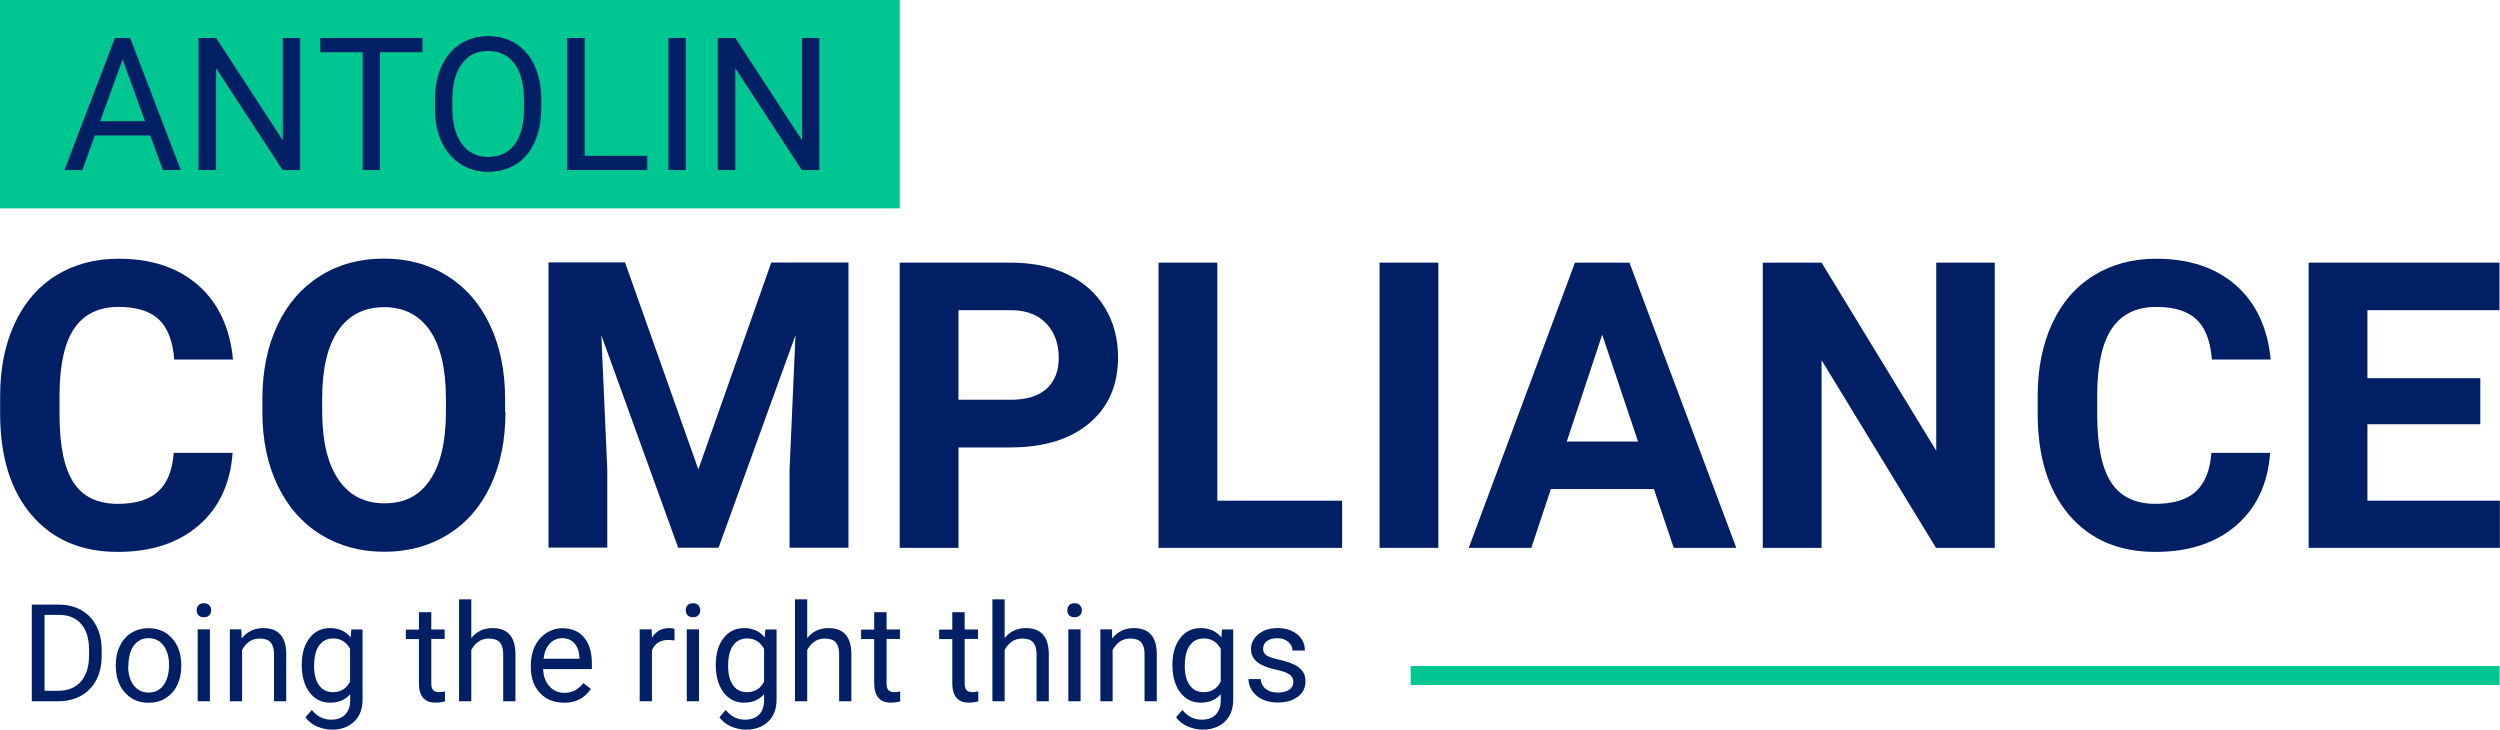
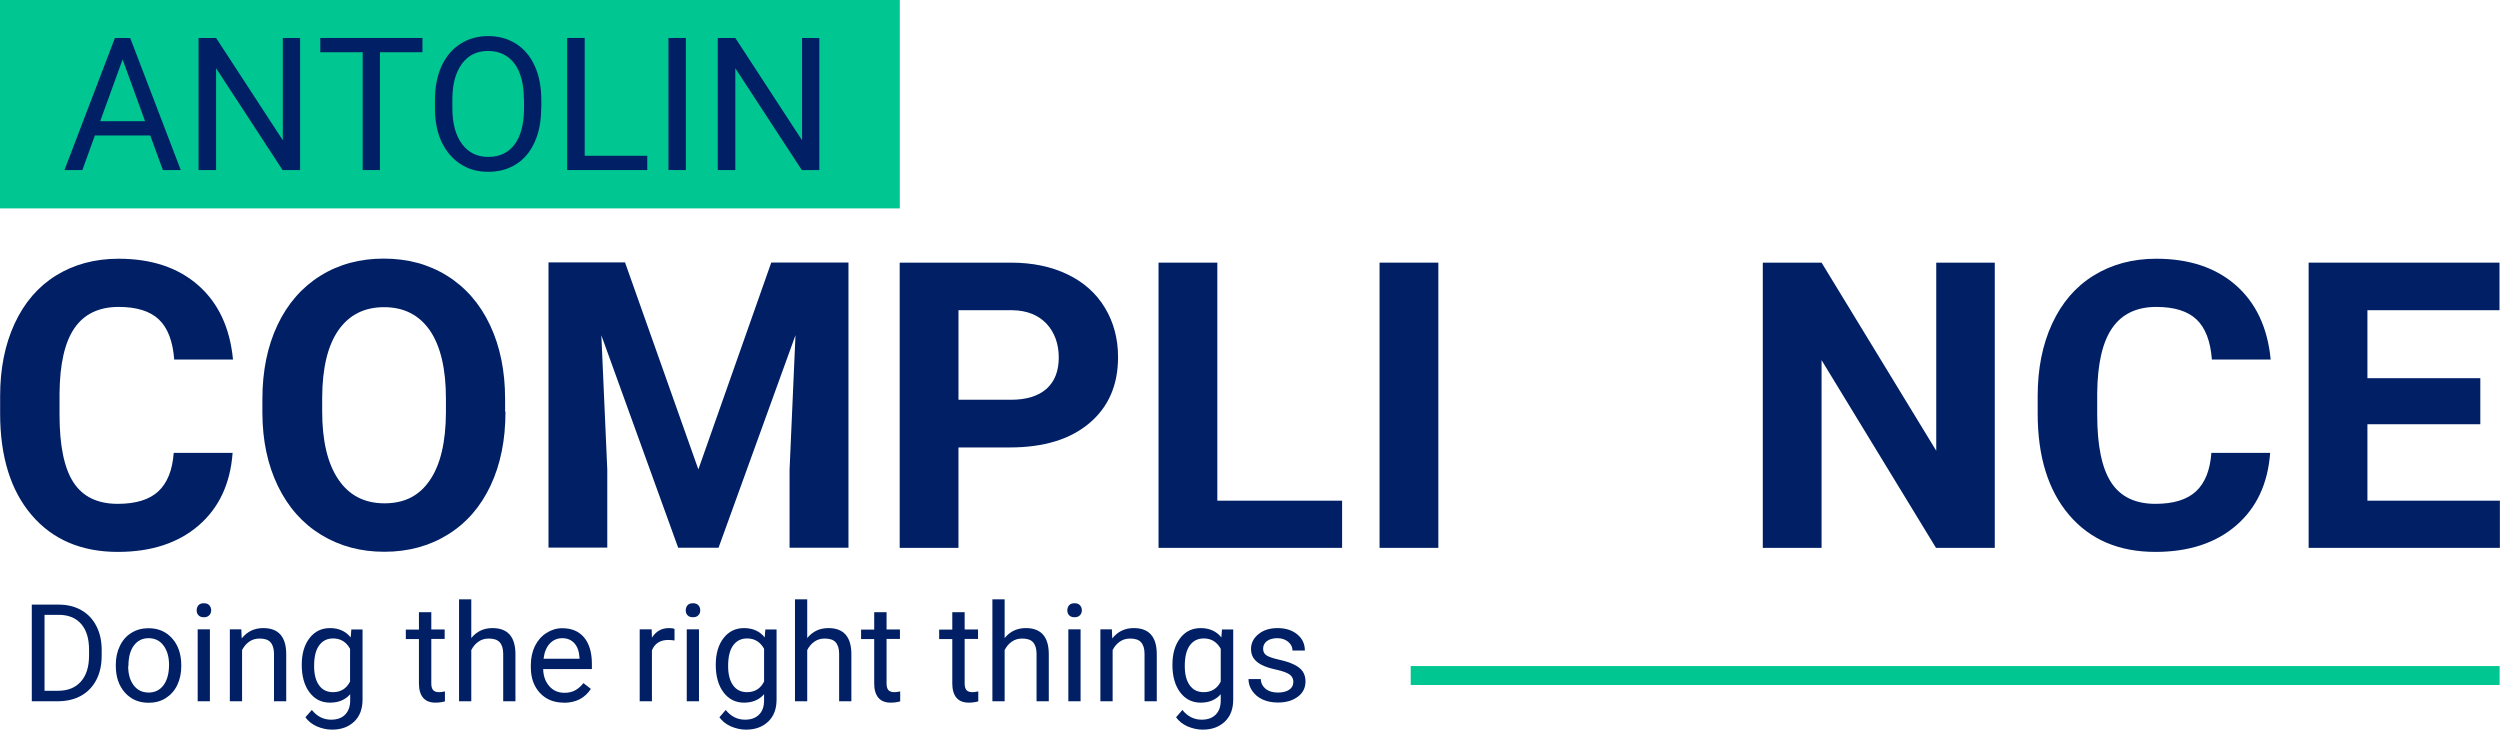
<svg xmlns="http://www.w3.org/2000/svg" id="Capa_1" data-name="Capa 1" viewBox="0 0 198.18 57.83">
  <defs>
    <style>
      .cls-1 {
        fill: none;
        stroke: #00c691;
        stroke-miterlimit: 10;
        stroke-width: 1.5px;
      }

      .cls-2 {
        fill: #00c691;
      }

      .cls-3 {
        fill: #001f65;
      }

      .cls-4 {
        isolation: isolate;
      }
    </style>
  </defs>
  <g class="cls-4">
    <g class="cls-4">
      <path class="cls-3" d="m2.52,55.59v-7.66h2.16c.67,0,1.26.15,1.77.44.51.29.91.71,1.19,1.26.28.54.42,1.17.42,1.87v.49c0,.72-.14,1.36-.42,1.9s-.68.96-1.19,1.25-1.12.44-1.81.45h-2.12Zm1.01-6.84v6.01h1.06c.78,0,1.39-.24,1.82-.73.43-.48.65-1.17.65-2.07v-.45c0-.87-.2-1.55-.61-2.03s-.99-.73-1.74-.74h-1.18Z" />
      <path class="cls-3" d="m9.18,52.69c0-.56.11-1.06.33-1.5.22-.45.52-.79.92-1.03.39-.24.84-.36,1.34-.36.78,0,1.4.27,1.88.81s.72,1.25.72,2.14v.07c0,.55-.11,1.05-.32,1.49s-.52.78-.91,1.03c-.39.25-.85.37-1.36.37-.77,0-1.4-.27-1.88-.81s-.72-1.25-.72-2.13v-.07Zm.98.12c0,.63.15,1.14.44,1.52.29.38.69.57,1.18.57s.89-.19,1.18-.58c.29-.39.44-.93.44-1.63,0-.62-.15-1.13-.44-1.52s-.69-.58-1.18-.58-.87.19-1.16.57c-.29.38-.44.93-.44,1.64Z" />
      <path class="cls-3" d="m15.59,48.38c0-.16.05-.29.14-.4.1-.11.24-.16.43-.16s.33.05.43.16c.1.11.15.24.15.4s-.05.29-.15.39c-.1.11-.24.16-.43.16s-.33-.05-.43-.16c-.1-.1-.14-.24-.14-.39Zm1.05,7.21h-.97v-5.7h.97v5.7Z" />
      <path class="cls-3" d="m19.13,49.89l.03.72c.44-.55,1-.82,1.71-.82,1.2,0,1.81.68,1.82,2.04v3.76h-.97v-3.77c0-.41-.1-.71-.28-.91-.18-.2-.47-.29-.86-.29-.32,0-.59.08-.83.25-.24.17-.42.39-.56.66v4.06h-.97v-5.7h.92Z" />
      <path class="cls-3" d="m23.92,52.7c0-.89.21-1.59.62-2.12s.95-.79,1.63-.79,1.24.25,1.63.74l.05-.63h.89v5.56c0,.74-.22,1.32-.66,1.74-.44.42-1.02.64-1.76.64-.41,0-.81-.09-1.21-.26-.39-.18-.69-.42-.9-.72l.51-.58c.42.52.93.77,1.53.77.47,0,.84-.13,1.11-.4.26-.27.4-.64.4-1.13v-.49c-.39.45-.92.67-1.6.67s-1.21-.27-1.62-.81c-.41-.54-.62-1.27-.62-2.19Zm.98.11c0,.64.13,1.15.39,1.51.26.37.63.55,1.11.55.61,0,1.06-.28,1.35-.84v-2.6c-.3-.54-.75-.82-1.34-.82-.47,0-.84.18-1.11.55-.27.37-.4.91-.4,1.64Z" />
      <path class="cls-3" d="m34.19,48.52v1.38h1.06v.75h-1.06v3.54c0,.23.05.4.14.51s.26.17.48.17c.11,0,.27-.02.46-.06v.79c-.26.07-.5.1-.75.1-.44,0-.76-.13-.98-.39-.22-.26-.33-.64-.33-1.12v-3.53h-1.04v-.75h1.04v-1.38h.97Z" />
      <path class="cls-3" d="m37.36,50.58c.43-.53.99-.79,1.68-.79,1.2,0,1.81.68,1.82,2.04v3.76h-.97v-3.77c0-.41-.1-.71-.28-.91-.19-.2-.47-.29-.86-.29-.32,0-.59.08-.83.25-.24.17-.42.39-.56.66v4.06h-.97v-8.08h.97v3.08Z" />
      <path class="cls-3" d="m44.69,55.7c-.77,0-1.4-.25-1.88-.76s-.73-1.19-.73-2.03v-.18c0-.56.11-1.07.32-1.51.22-.44.52-.79.91-1.04s.81-.38,1.26-.38c.74,0,1.32.24,1.73.73.41.49.62,1.19.62,2.1v.41h-3.86c.01.56.18,1.01.49,1.36.31.35.71.52,1.2.52.34,0,.63-.07.87-.21.24-.14.45-.33.63-.56l.59.46c-.48.73-1.19,1.1-2.15,1.1Zm-.12-5.11c-.39,0-.72.14-.99.43s-.43.69-.49,1.2h2.85v-.07c-.03-.5-.16-.88-.4-1.15-.24-.27-.56-.41-.97-.41Z" />
      <path class="cls-3" d="m53.46,50.77c-.15-.02-.31-.04-.48-.04-.64,0-1.07.27-1.3.82v4.04h-.97v-5.7h.95l.02.66c.32-.51.77-.76,1.36-.76.19,0,.33.02.43.07v.91Z" />
      <path class="cls-3" d="m54.36,48.38c0-.16.05-.29.14-.4.1-.11.24-.16.43-.16s.33.05.43.16c.1.11.15.24.15.4s-.05.29-.15.39c-.1.11-.24.16-.43.16s-.33-.05-.43-.16c-.1-.1-.14-.24-.14-.39Zm1.05,7.21h-.97v-5.7h.97v5.7Z" />
      <path class="cls-3" d="m56.74,52.7c0-.89.21-1.59.62-2.12s.95-.79,1.63-.79,1.24.25,1.63.74l.05-.63h.89v5.56c0,.74-.22,1.32-.66,1.74-.44.42-1.02.64-1.76.64-.41,0-.81-.09-1.21-.26-.39-.18-.69-.42-.9-.72l.5-.58c.42.52.93.77,1.53.77.47,0,.84-.13,1.11-.4.27-.27.4-.64.4-1.13v-.49c-.39.45-.92.67-1.59.67s-1.21-.27-1.62-.81c-.41-.54-.62-1.27-.62-2.19Zm.98.11c0,.64.13,1.15.39,1.51.26.37.63.55,1.11.55.61,0,1.07-.28,1.35-.84v-2.6c-.3-.54-.75-.82-1.34-.82-.47,0-.84.18-1.11.55-.27.37-.4.91-.4,1.64Z" />
      <path class="cls-3" d="m63.99,50.58c.43-.53.99-.79,1.68-.79,1.2,0,1.81.68,1.82,2.04v3.76h-.97v-3.77c0-.41-.1-.71-.28-.91-.18-.2-.47-.29-.86-.29-.32,0-.59.08-.83.25-.24.17-.42.39-.56.66v4.06h-.97v-8.08h.97v3.08Z" />
      <path class="cls-3" d="m70.28,48.52v1.38h1.06v.75h-1.06v3.54c0,.23.05.4.14.51s.26.17.48.17c.11,0,.27-.02.46-.06v.79c-.26.07-.5.1-.75.1-.44,0-.76-.13-.98-.39-.22-.26-.33-.64-.33-1.12v-3.53h-1.04v-.75h1.04v-1.38h.97Z" />
      <path class="cls-3" d="m76.47,48.52v1.38h1.06v.75h-1.06v3.54c0,.23.05.4.14.51s.26.17.48.17c.11,0,.27-.02.46-.06v.79c-.26.07-.5.1-.75.1-.44,0-.76-.13-.98-.39-.22-.26-.33-.64-.33-1.12v-3.53h-1.04v-.75h1.04v-1.38h.97Z" />
      <path class="cls-3" d="m79.64,50.58c.43-.53.99-.79,1.68-.79,1.2,0,1.81.68,1.82,2.04v3.76h-.97v-3.77c0-.41-.1-.71-.28-.91-.18-.2-.47-.29-.86-.29-.32,0-.59.08-.83.25-.24.17-.42.39-.56.66v4.06h-.97v-8.08h.97v3.08Z" />
      <path class="cls-3" d="m84.61,48.38c0-.16.05-.29.14-.4.1-.11.24-.16.43-.16s.33.05.43.16c.1.11.15.24.15.4s-.05.29-.15.39c-.1.11-.24.16-.43.16s-.33-.05-.43-.16c-.1-.1-.14-.24-.14-.39Zm1.05,7.21h-.97v-5.7h.97v5.7Z" />
      <path class="cls-3" d="m88.14,49.89l.03.72c.44-.55,1-.82,1.71-.82,1.2,0,1.81.68,1.82,2.04v3.76h-.97v-3.77c0-.41-.1-.71-.28-.91-.18-.2-.47-.29-.86-.29-.32,0-.59.08-.83.25-.24.17-.42.39-.56.66v4.06h-.97v-5.7h.92Z" />
      <path class="cls-3" d="m92.94,52.7c0-.89.21-1.59.62-2.12s.95-.79,1.63-.79,1.24.25,1.63.74l.05-.63h.89v5.56c0,.74-.22,1.32-.66,1.74-.44.42-1.02.64-1.76.64-.41,0-.81-.09-1.21-.26-.39-.18-.69-.42-.9-.72l.5-.58c.42.52.93.77,1.53.77.47,0,.84-.13,1.11-.4.27-.27.4-.64.4-1.13v-.49c-.39.45-.92.67-1.59.67s-1.21-.27-1.62-.81c-.41-.54-.62-1.27-.62-2.19Zm.98.11c0,.64.13,1.15.39,1.51.26.37.63.55,1.11.55.61,0,1.07-.28,1.35-.84v-2.6c-.3-.54-.75-.82-1.34-.82-.47,0-.84.18-1.11.55-.27.37-.4.91-.4,1.64Z" />
      <path class="cls-3" d="m102.53,54.08c0-.26-.1-.47-.3-.61s-.54-.27-1.04-.38-.88-.23-1.17-.38-.5-.32-.64-.53c-.14-.2-.21-.45-.21-.73,0-.47.2-.86.59-1.18.39-.32.9-.48,1.51-.48.65,0,1.17.17,1.57.5.4.33.6.76.6,1.28h-.98c0-.27-.11-.5-.34-.69-.23-.19-.51-.29-.86-.29s-.63.08-.83.23-.3.36-.3.61c0,.23.09.41.28.53.19.12.52.23,1.01.34.49.11.88.24,1.18.39.3.15.53.33.67.54s.22.47.22.78c0,.51-.2.92-.61,1.22-.41.31-.93.46-1.58.46-.46,0-.86-.08-1.21-.24s-.62-.39-.82-.68c-.2-.29-.3-.6-.3-.94h.97c.02.33.15.58.39.78.24.19.57.29.97.29.37,0,.66-.07.89-.22s.33-.35.33-.6Z" />
    </g>
  </g>
  <line class="cls-1" x1="198.15" y1="53.55" x2="111.83" y2="53.55" />
  <rect class="cls-2" x="0" width="71.33" height="16.52" />
  <g class="cls-4">
    <g class="cls-4">
      <path class="cls-3" d="m11.91,10.74h-4.39l-.99,2.74h-1.42l4-10.47h1.21l4.01,10.47h-1.42l-1-2.74Zm-3.97-1.13h3.56l-1.78-4.9-1.78,4.9Z" />
      <path class="cls-3" d="m23.79,13.48h-1.39l-5.27-8.07v8.07h-1.39V3.01h1.39l5.29,8.11V3.01h1.37v10.47Z" />
    </g>
    <g class="cls-4">
      <path class="cls-3" d="m33.49,4.14h-3.37v9.34h-1.37V4.14h-3.36v-1.13h8.1v1.13Z" />
    </g>
    <g class="cls-4">
      <path class="cls-3" d="m42.9,8.58c0,1.03-.17,1.92-.52,2.69s-.83,1.35-1.47,1.75c-.63.4-1.37.6-2.21.6s-1.56-.2-2.19-.61-1.13-.98-1.49-1.73-.53-1.62-.54-2.61v-.75c0-1.01.17-1.9.52-2.67.35-.77.85-1.36,1.49-1.77s1.37-.62,2.2-.62,1.58.2,2.22.61,1.13.99,1.48,1.76.52,1.67.52,2.69v.66Zm-1.37-.68c0-1.24-.25-2.19-.75-2.86-.5-.66-1.2-1-2.09-1s-1.56.33-2.06,1-.76,1.59-.77,2.76v.77c0,1.2.25,2.15.76,2.84.51.69,1.2,1.03,2.09,1.03s1.58-.33,2.07-.97.74-1.58.76-2.79v-.78Z" />
      <path class="cls-3" d="m46.35,12.35h4.96v1.13h-6.35V3.01h1.39v9.34Z" />
      <path class="cls-3" d="m54.37,13.48h-1.38V3.01h1.38v10.47Z" />
      <path class="cls-3" d="m64.95,13.48h-1.39l-5.27-8.07v8.07h-1.39V3.01h1.39l5.29,8.11V3.01h1.37v10.47Z" />
    </g>
  </g>
  <g class="cls-4">
    <g class="cls-4">
      <path class="cls-3" d="m18.44,35.9c-.18,2.43-1.07,4.35-2.69,5.75-1.62,1.4-3.76,2.1-6.41,2.1-2.9,0-5.18-.98-6.84-2.93s-2.49-4.63-2.49-8.04v-1.38c0-2.17.38-4.09,1.15-5.75.77-1.66,1.86-2.93,3.28-3.81,1.42-.88,3.08-1.33,4.96-1.33,2.61,0,4.71.7,6.31,2.1,1.59,1.4,2.52,3.36,2.76,5.89h-4.66c-.11-1.46-.52-2.52-1.22-3.18-.7-.66-1.76-.99-3.19-.99-1.55,0-2.72.56-3.49,1.67s-1.17,2.84-1.19,5.18v1.71c0,2.44.37,4.23,1.11,5.36s1.91,1.69,3.5,1.69c1.44,0,2.51-.33,3.22-.99.71-.66,1.12-1.67,1.22-3.05h4.66Z" />
      <path class="cls-3" d="m40.07,32.63c0,2.23-.39,4.18-1.18,5.86s-1.91,2.97-3.38,3.88c-1.46.91-3.15,1.37-5.04,1.37s-3.55-.45-5.02-1.35c-1.47-.9-2.61-2.19-3.42-3.86s-1.22-3.6-1.23-5.77v-1.12c0-2.23.4-4.19,1.2-5.88.8-1.69,1.94-2.99,3.4-3.9s3.14-1.36,5.02-1.36,3.56.45,5.02,1.36,2.6,2.21,3.4,3.9,1.2,3.65,1.2,5.86v1.01Zm-4.72-1.03c0-2.37-.43-4.17-1.27-5.4-.85-1.23-2.06-1.85-3.63-1.85s-2.77.61-3.62,1.82c-.85,1.22-1.28,3-1.29,5.35v1.1c0,2.31.42,4.1,1.27,5.37s2.07,1.91,3.67,1.91,2.77-.61,3.6-1.84c.84-1.23,1.26-3.02,1.27-5.37v-1.1Z" />
      <path class="cls-3" d="m49.55,20.81l5.81,16.4,5.78-16.4h6.12v22.61h-4.67v-6.18l.47-10.67-6.1,16.85h-3.2l-6.09-16.84.47,10.65v6.18h-4.66v-22.61h6.09Z" />
      <path class="cls-3" d="m75.98,35.46v7.97h-4.66v-22.61h8.82c1.7,0,3.19.31,4.48.93,1.29.62,2.28,1.5,2.97,2.65.69,1.14,1.04,2.45,1.04,3.91,0,2.22-.76,3.96-2.28,5.24-1.52,1.28-3.62,1.92-6.3,1.92h-4.08Zm0-3.77h4.16c1.23,0,2.17-.29,2.82-.87.65-.58.97-1.41.97-2.48s-.33-2-.98-2.69c-.65-.68-1.55-1.04-2.7-1.06h-4.27v7.1Z" />
      <path class="cls-3" d="m96.5,39.69h9.89v3.74h-14.55v-22.61h4.66v18.87Z" />
      <path class="cls-3" d="m114.02,43.43h-4.66v-22.61h4.66v22.61Z" />
-       <path class="cls-3" d="m131.11,38.77h-8.17l-1.55,4.66h-4.96l8.42-22.61h4.32l8.47,22.61h-4.96l-1.57-4.66Zm-6.91-3.77h5.65l-2.84-8.47-2.81,8.47Z" />
      <path class="cls-3" d="m158.13,43.43h-4.66l-9.07-14.88v14.88h-4.66v-22.61h4.66l9.09,14.91v-14.91h4.64v22.61Z" />
      <path class="cls-3" d="m179.96,35.9c-.18,2.43-1.07,4.35-2.69,5.75-1.62,1.4-3.76,2.1-6.41,2.1-2.9,0-5.18-.98-6.84-2.93-1.66-1.95-2.49-4.63-2.49-8.04v-1.38c0-2.17.38-4.09,1.15-5.75.77-1.66,1.86-2.93,3.29-3.81,1.42-.88,3.08-1.33,4.96-1.33,2.61,0,4.71.7,6.31,2.1,1.59,1.4,2.52,3.36,2.76,5.89h-4.66c-.11-1.46-.52-2.52-1.22-3.18s-1.76-.99-3.19-.99c-1.55,0-2.72.56-3.49,1.67-.77,1.11-1.17,2.84-1.19,5.18v1.71c0,2.44.37,4.23,1.11,5.36s1.91,1.69,3.5,1.69c1.44,0,2.51-.33,3.22-.99.71-.66,1.12-1.67,1.22-3.05h4.66Z" />
      <path class="cls-3" d="m196.62,33.63h-8.95v6.06h10.5v3.74h-15.16v-22.61h15.13v3.77h-10.47v5.39h8.95v3.65Z" />
    </g>
  </g>
</svg>